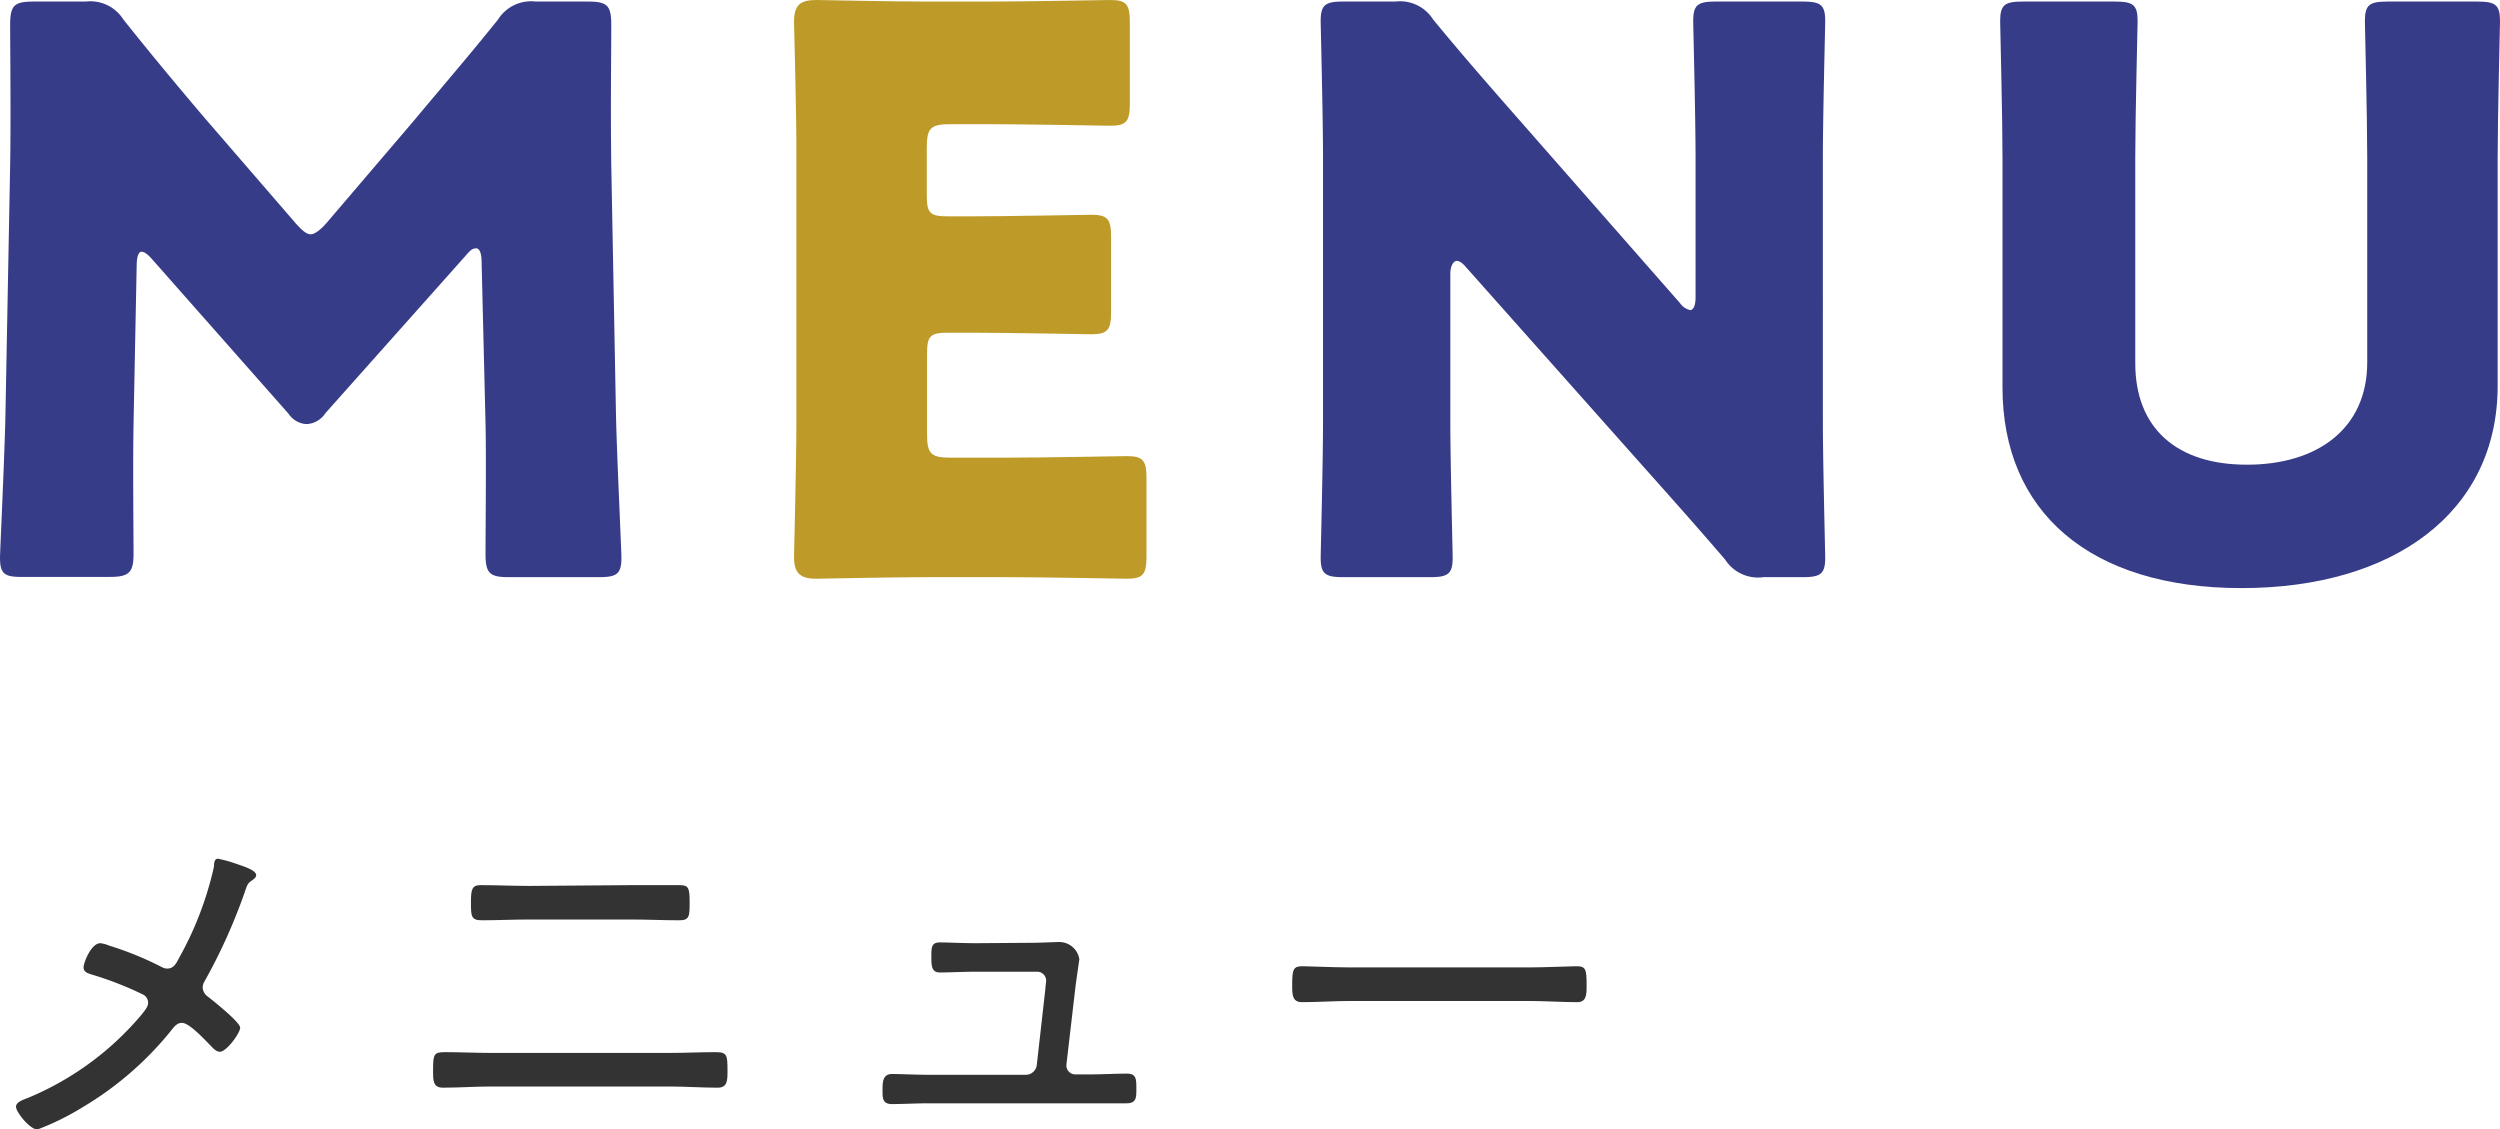
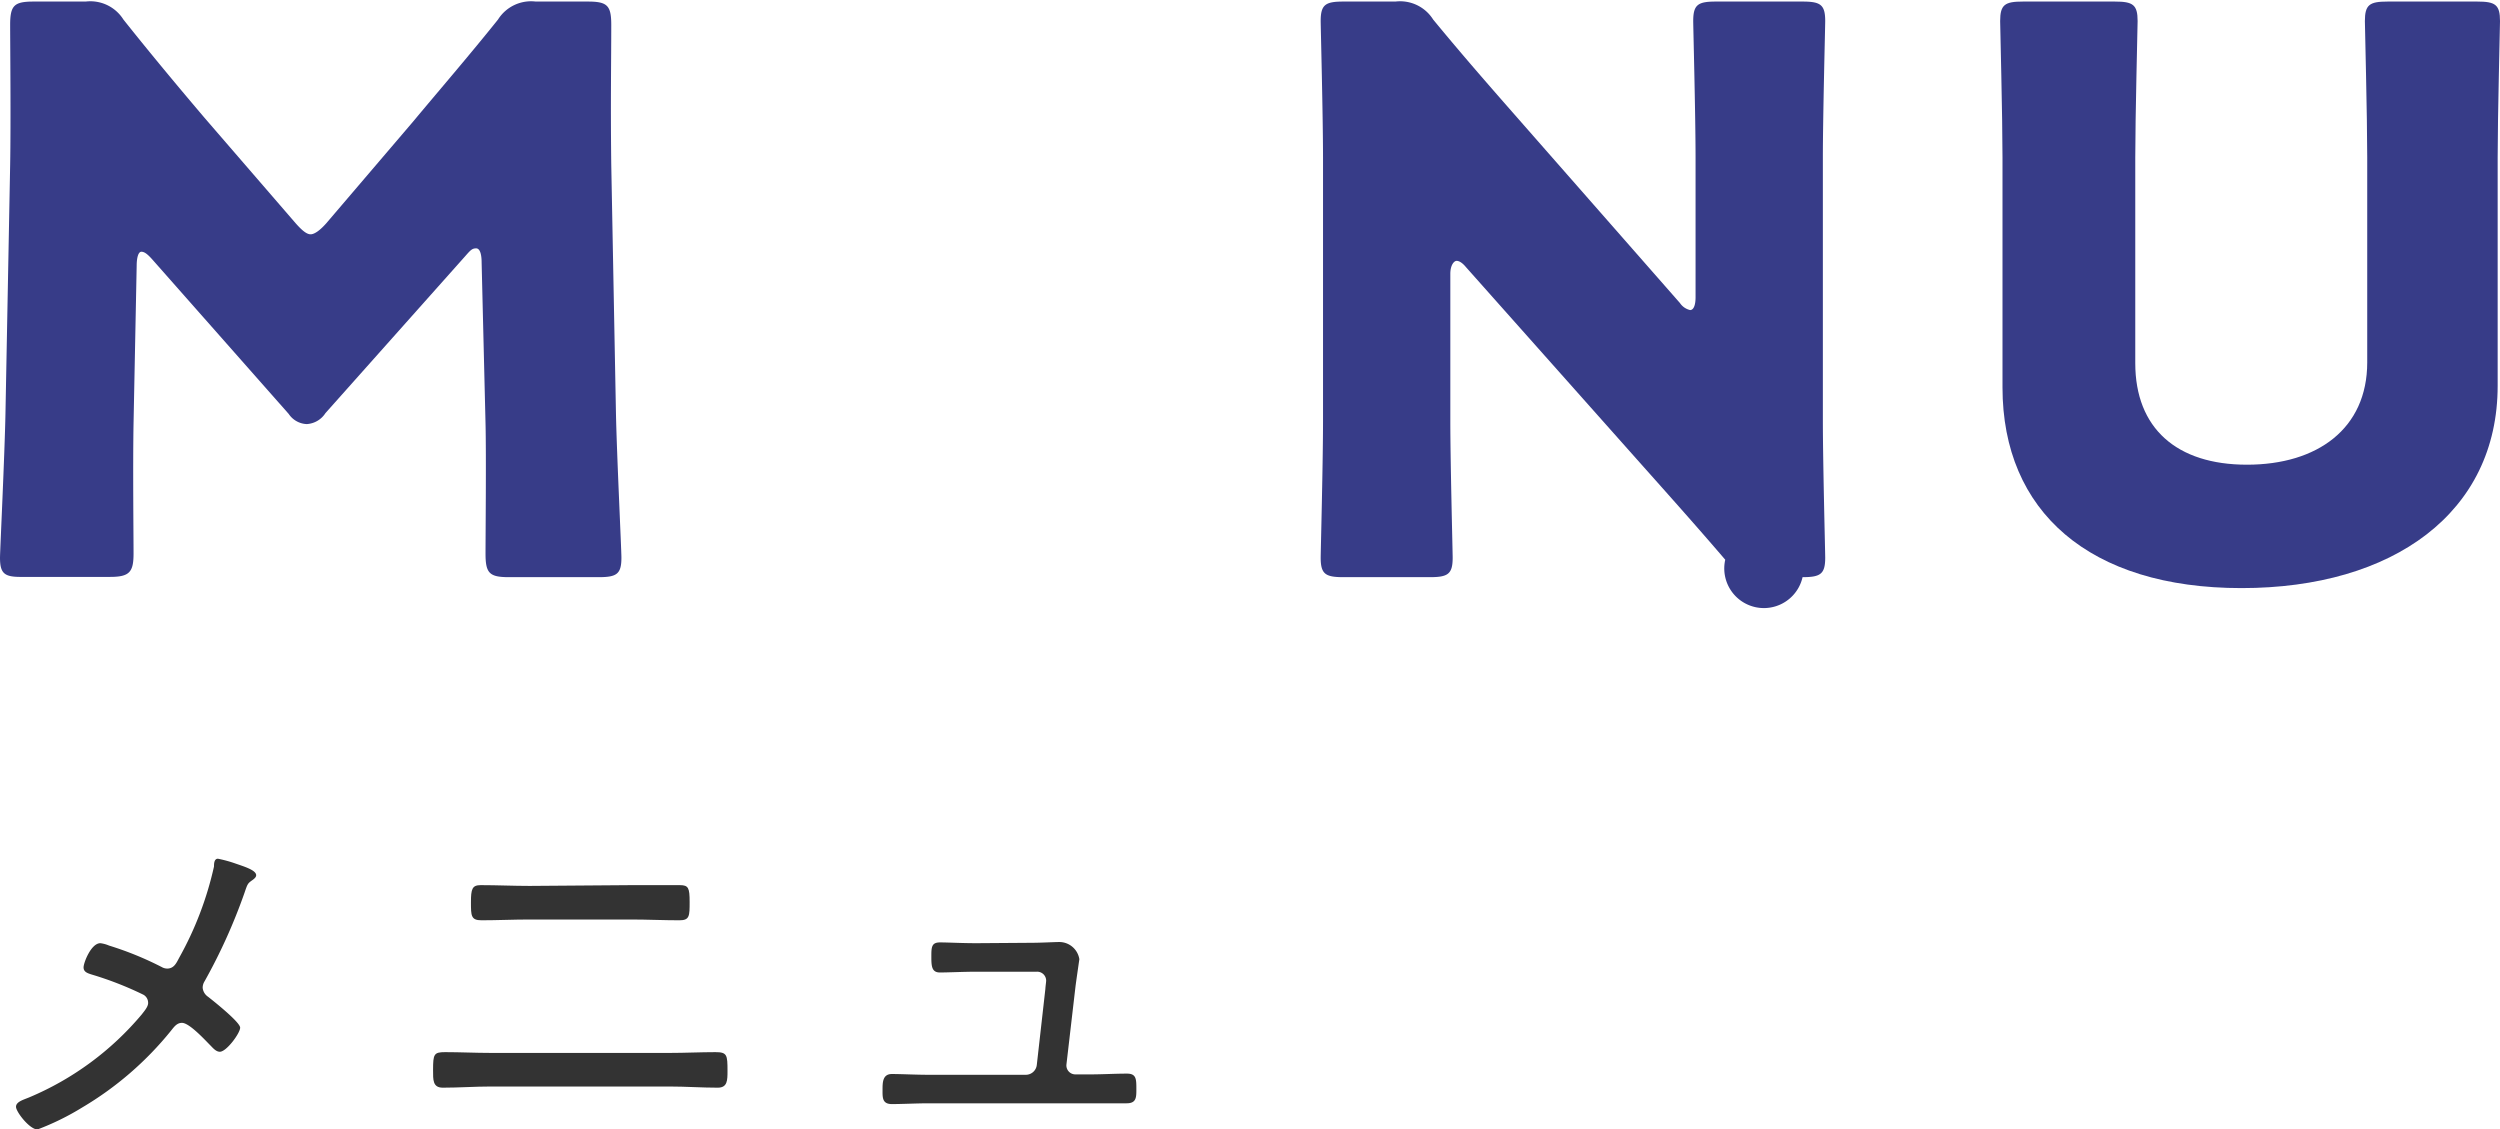
<svg xmlns="http://www.w3.org/2000/svg" viewBox="0 0 192.06 86.77">
  <defs>
    <style>.cls-1{fill:none;}.cls-2{fill:#be9b28;}.cls-3{fill:#373c88;}.cls-4{fill:url(#新規パターンスウォッチ_5);}.cls-5{fill:#333;}</style>
    <pattern id="新規パターンスウォッチ_5" data-name="新規パターンスウォッチ 5" width="123" height="123" patternUnits="userSpaceOnUse" viewBox="0 0 123 123">
      <rect class="cls-1" width="123" height="123" />
      <rect class="cls-2" width="123" height="123" />
    </pattern>
  </defs>
  <title>menu--2</title>
  <g id="Layer_2" data-name="Layer 2">
    <g id="レイヤー_3" data-name="レイヤー 3">
      <path class="cls-3" d="M10.26,32.52c-.06,3.3,0,8.58,0,10s-.3,1.8-1.8,1.8H1.74C.36,44.34,0,44.1,0,42.84c0-.42.36-7.92.42-11.1L.78,12.66c.06-3.3,0-9.42,0-10.74,0-1.5.3-1.8,1.8-1.8h4A3,3,0,0,1,9.48,1.5c2.1,2.64,4.2,5.16,6.24,7.56l7,8.1c.48.54.84.84,1.14.84s.72-.3,1.2-.84l6.66-7.8c2-2.4,4.38-5.16,6.54-7.86A3,3,0,0,1,41.16.12h4c1.5,0,1.8.3,1.8,1.8,0,2.7-.06,6.06,0,10.74l.36,19.08c.06,3.06.42,10.5.42,11.1,0,1.26-.36,1.5-1.74,1.5h-6.9c-1.5,0-1.8-.3-1.8-1.8,0-1.32.06-7.62,0-10L37,20.16c0-.6-.12-1.08-.42-1.08s-.42.12-.84.6L25,31.74a1.83,1.83,0,0,1-1.44.84,1.75,1.75,0,0,1-1.38-.78L11.76,20c-.42-.48-.66-.66-.9-.66s-.36.48-.36,1.08Z" />
-       <path class="cls-4" d="M77.28,35.16c2.82,0,8.88-.12,9.3-.12,1.26,0,1.5.36,1.5,1.74v5.94c0,1.38-.24,1.74-1.5,1.74-.42,0-6.48-.12-9.3-.12H71.16c-2.76,0-8,.12-8.46.12C61.44,44.46,61,44,61,42.78c0-.42.18-7.08.18-10.26V11.94C61.2,8.76,61,2.1,61,1.68,61,.42,61.44,0,62.7,0c.42,0,5.7.12,8.46.12H76c2.82,0,8.88-.12,9.3-.12,1.26,0,1.5.36,1.5,1.74V7.92c0,1.38-.24,1.74-1.5,1.74-.42,0-6.48-.12-9.3-.12H73c-1.5,0-1.8.3-1.8,1.8V15c0,1.38.24,1.62,1.62,1.62h1.74c2.82,0,8.88-.12,9.3-.12,1.26,0,1.5.36,1.5,1.74v5.7c0,1.38-.24,1.74-1.5,1.74-.42,0-6.48-.12-9.3-.12H72.84c-1.38,0-1.62.24-1.62,1.62v6.18c0,1.5.3,1.8,1.8,1.8Z" />
-       <path class="cls-3" d="M111.42,32.34c0,3.18.18,10.08.18,10.5,0,1.26-.36,1.5-1.74,1.5H103.2c-1.38,0-1.74-.24-1.74-1.5,0-.42.18-7.32.18-10.5V12.12c0-3.18-.18-10.08-.18-10.5,0-1.26.36-1.5,1.74-1.5h4A3,3,0,0,1,110.1,1.5c2.22,2.7,4.32,5.1,6.48,7.56l12.48,14.22a1.29,1.29,0,0,0,.78.54c.24,0,.42-.3.42-1V12.12c0-3.18-.18-10.08-.18-10.5,0-1.26.36-1.5,1.74-1.5h6.66c1.38,0,1.74.24,1.74,1.5,0,.42-.18,7.32-.18,10.5V32.34c0,3.18.18,10.08.18,10.5,0,1.26-.36,1.5-1.74,1.5h-3A3,3,0,0,1,132.54,43c-2.16-2.52-4.14-4.74-6.6-7.5L112.62,20.52c-.3-.36-.54-.48-.72-.48s-.48.3-.48,1Z" />
+       <path class="cls-3" d="M111.42,32.34c0,3.18.18,10.08.18,10.5,0,1.26-.36,1.5-1.74,1.5H103.2c-1.38,0-1.74-.24-1.74-1.5,0-.42.18-7.32.18-10.5V12.12c0-3.18-.18-10.08-.18-10.5,0-1.26.36-1.5,1.74-1.5h4A3,3,0,0,1,110.1,1.5c2.22,2.7,4.32,5.1,6.48,7.56l12.48,14.22a1.29,1.29,0,0,0,.78.54c.24,0,.42-.3.42-1V12.12c0-3.18-.18-10.08-.18-10.5,0-1.26.36-1.5,1.74-1.5h6.66c1.38,0,1.74.24,1.74,1.5,0,.42-.18,7.32-.18,10.5V32.34c0,3.18.18,10.08.18,10.5,0,1.26-.36,1.5-1.74,1.5A3,3,0,0,1,132.54,43c-2.16-2.52-4.14-4.74-6.6-7.5L112.62,20.52c-.3-.36-.54-.48-.72-.48s-.48.3-.48,1Z" />
      <path class="cls-3" d="M191.88,29.64c0,9.72-8,15.54-19.68,15.54s-18.36-5.88-18.36-15.42V12.12c0-3.18-.18-10.08-.18-10.5,0-1.26.36-1.5,1.74-1.5h7.08c1.38,0,1.74.24,1.74,1.5,0,.42-.18,7.32-.18,10.5V27.9c0,5,3.18,7.8,8.58,7.8s9.24-2.76,9.24-7.86V12.12c0-3.18-.18-10.08-.18-10.5,0-1.26.36-1.5,1.74-1.5h6.9c1.38,0,1.74.24,1.74,1.5,0,.42-.18,7.32-.18,10.5Z" />
      <path class="cls-5" d="M18.09,66.34c.69.24,1.59.51,1.59.9,0,.15-.15.27-.27.36-.39.27-.39.3-.63,1a43,43,0,0,1-3.06,6.78.93.93,0,0,0-.15.51.94.94,0,0,0,.42.69c.42.33,2.46,1.95,2.46,2.37S17.4,80.8,16.89,80.8c-.3,0-.54-.3-.72-.48-.42-.42-1.62-1.74-2.19-1.74-.39,0-.6.3-.84.6A25.34,25.34,0,0,1,6.3,85.09a20,20,0,0,1-3.42,1.68c-.6,0-1.65-1.35-1.65-1.74s.57-.54,1-.72a22.85,22.85,0,0,0,8.67-6.39c.18-.24.48-.57.48-.87a.71.71,0,0,0-.36-.63,25.9,25.9,0,0,0-4-1.56c-.27-.09-.6-.18-.6-.54S7,72.46,7.71,72.46a2.38,2.38,0,0,1,.66.18,24.93,24.93,0,0,1,4.05,1.65.87.87,0,0,0,.42.12c.54,0,.72-.45.93-.84a25.84,25.84,0,0,0,2.67-7c0-.18,0-.6.3-.6A9.78,9.78,0,0,1,18.09,66.34Z" />
      <path class="cls-5" d="M51.45,80.89c1.17,0,2.34-.06,3.51-.06.9,0,.93.21.93,1.44,0,.72,0,1.29-.75,1.29-1.23,0-2.46-.09-3.69-.09H37.71c-1.23,0-2.46.09-3.69.09-.78,0-.75-.6-.75-1.35,0-1.23.06-1.38.93-1.38,1.17,0,2.34.06,3.51.06ZM48.48,68C49.74,68,51,68,52.23,68c.66,0,.75.21.75,1.29s0,1.41-.78,1.41c-1.23,0-2.46-.06-3.69-.06H40.65c-1.23,0-2.43.06-3.66.06-.81,0-.81-.36-.81-1.38s.09-1.32.75-1.32c1.26,0,2.52.06,3.75.06Z" />
      <path class="cls-5" d="M79.17,72.43c.81,0,1.83-.06,2.19-.06a1.56,1.56,0,0,1,1.56,1.32s-.27,1.86-.3,2.13l-.69,5.94a.69.69,0,0,0,.69.78H83.7c1,0,1.92-.06,2.88-.06.72,0,.72.42.72,1.2,0,.63,0,1.08-.75,1.08-1,0-1.89,0-2.85,0H71.34c-.87,0-2.07.06-2.82.06s-.72-.51-.72-1.08,0-1.23.72-1.23,1.86.06,2.82.06h7.47a.85.85,0,0,0,.84-.75l.66-5.85c0-.12.06-.54.06-.63a.69.69,0,0,0-.72-.69H75.06c-1,0-2.22.06-2.85.06s-.66-.48-.66-1.2,0-1.11.66-1.11,1.65.06,2.82.06Z" />
-       <path class="cls-5" d="M117.48,74.32c1.26,0,3.12-.09,3.6-.09.75,0,.81.21.81,1.47,0,.69,0,1.29-.72,1.29-1.23,0-2.46-.09-3.69-.09H103.71c-1.23,0-2.46.09-3.69.09-.75,0-.75-.6-.75-1.29,0-1.26.09-1.47.81-1.47.48,0,2.34.09,3.63.09Z" />
    </g>
  </g>
</svg>